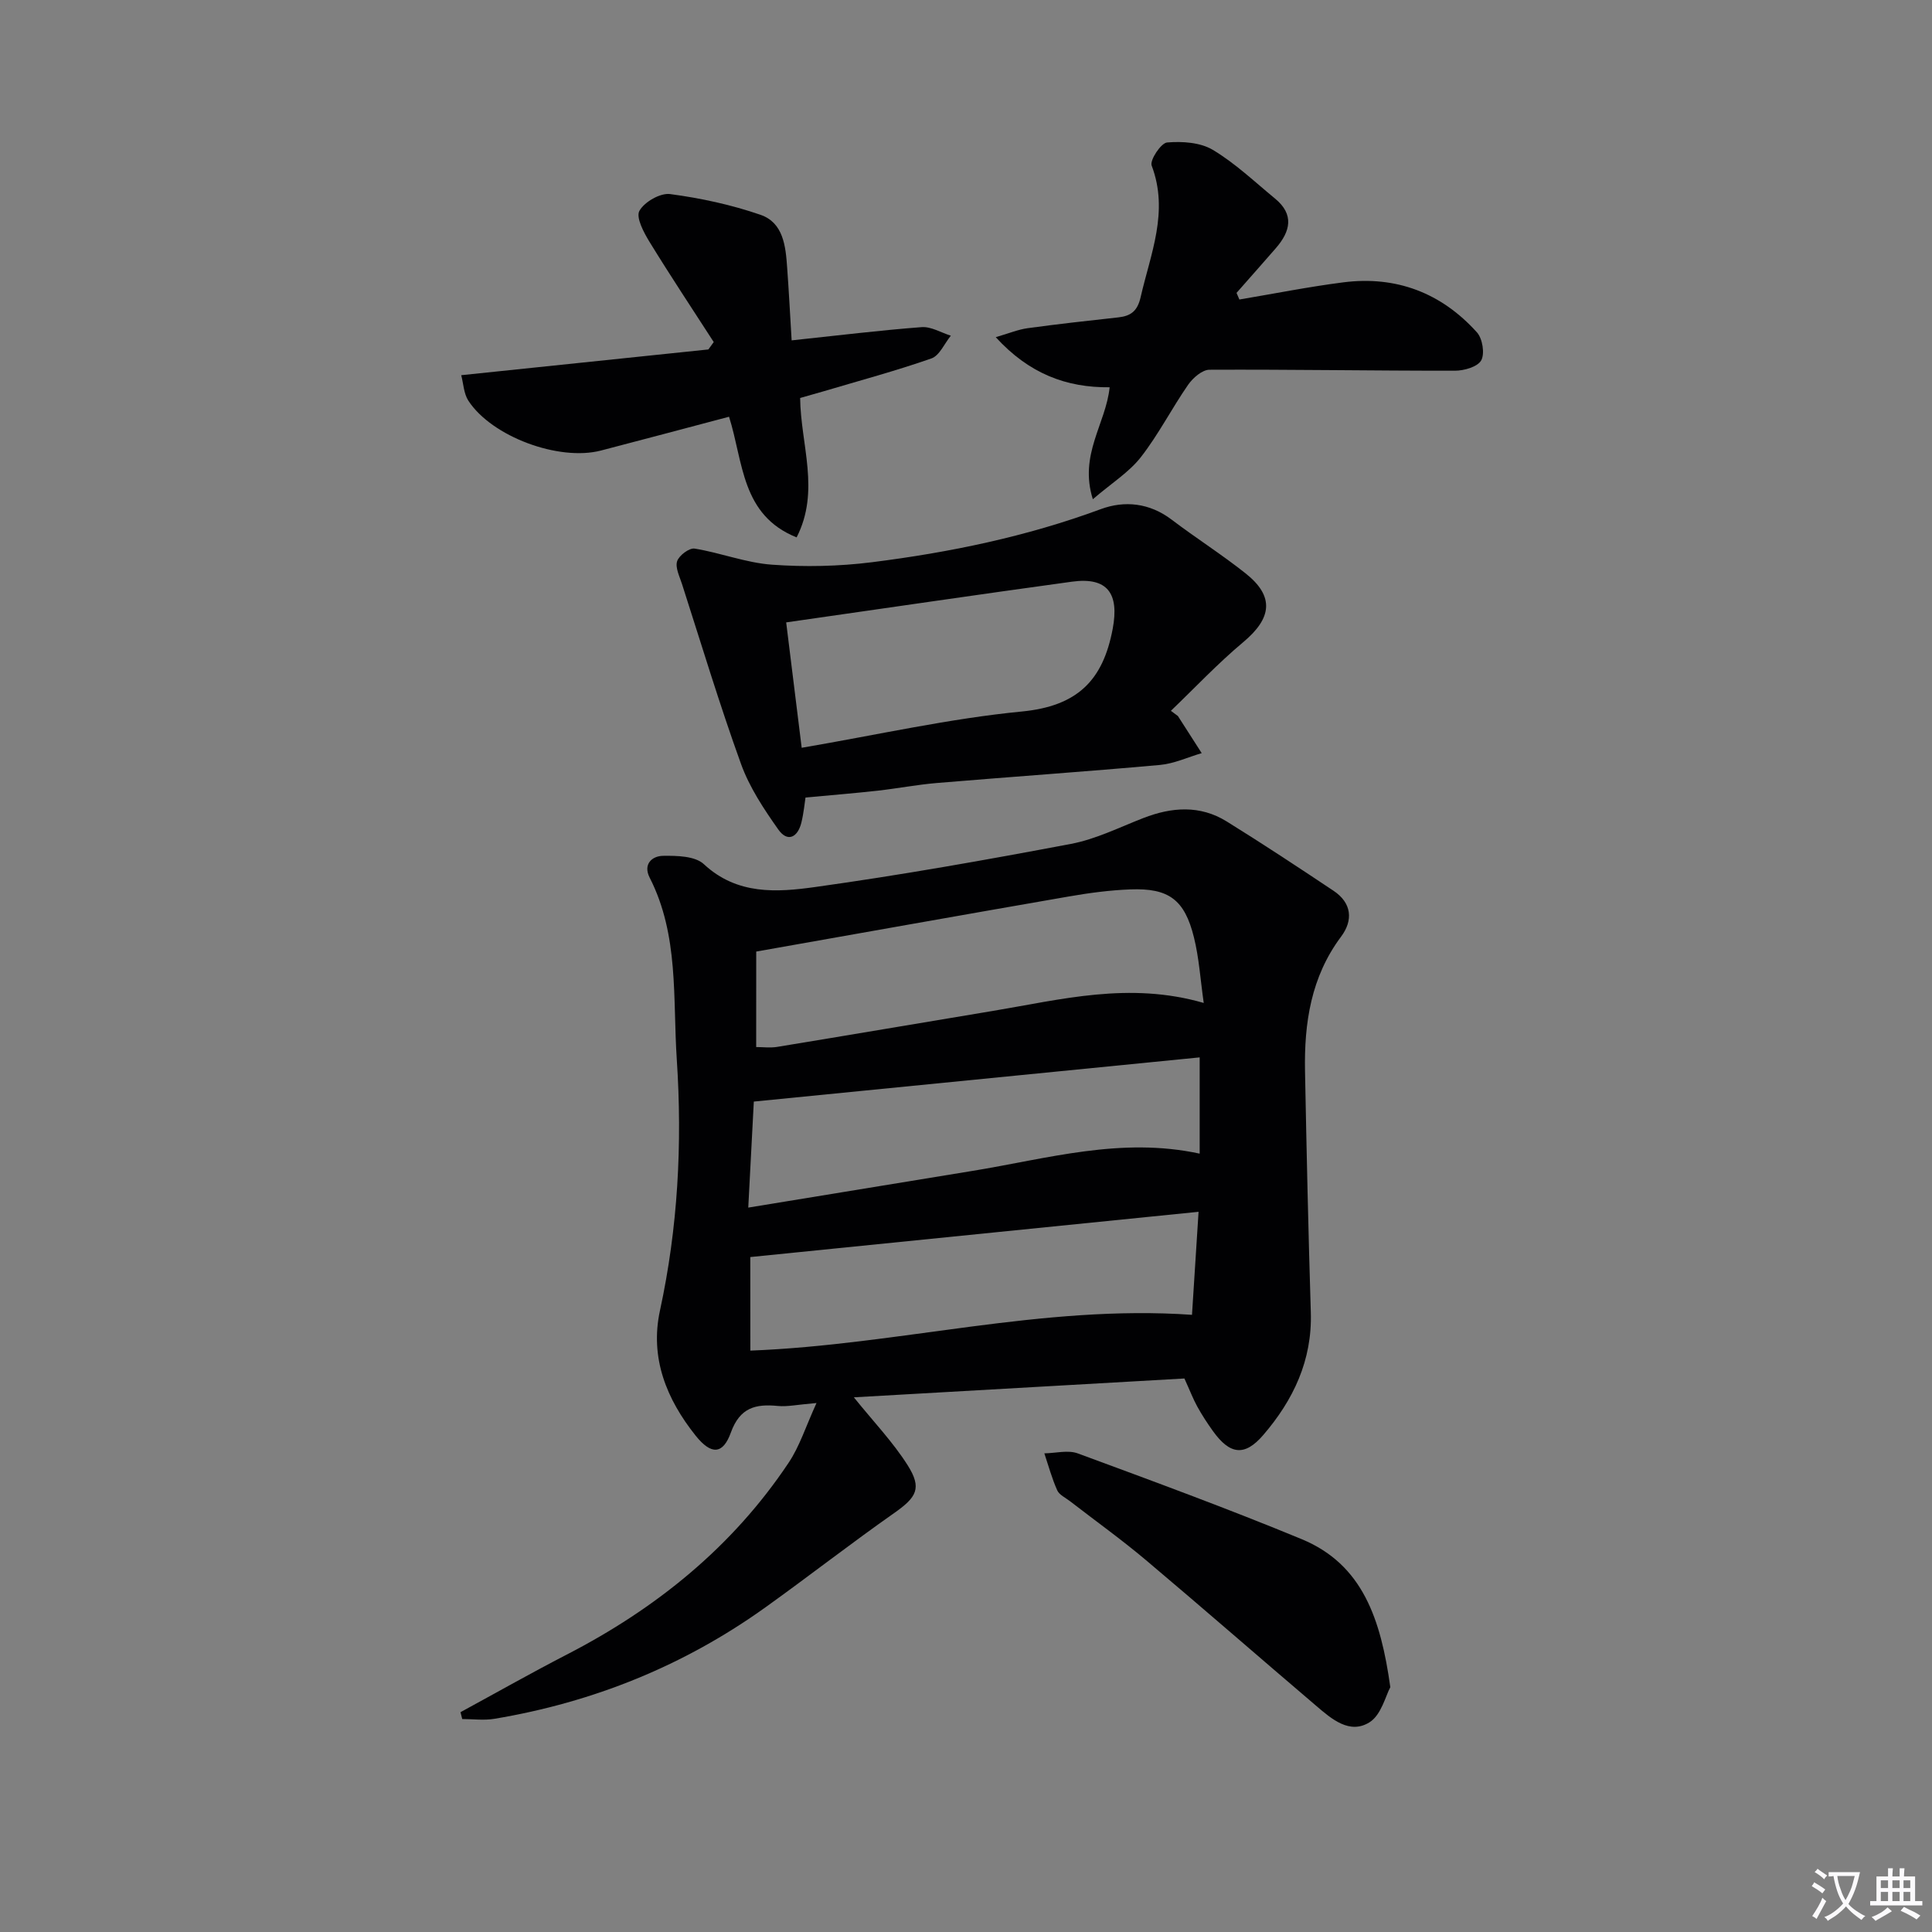
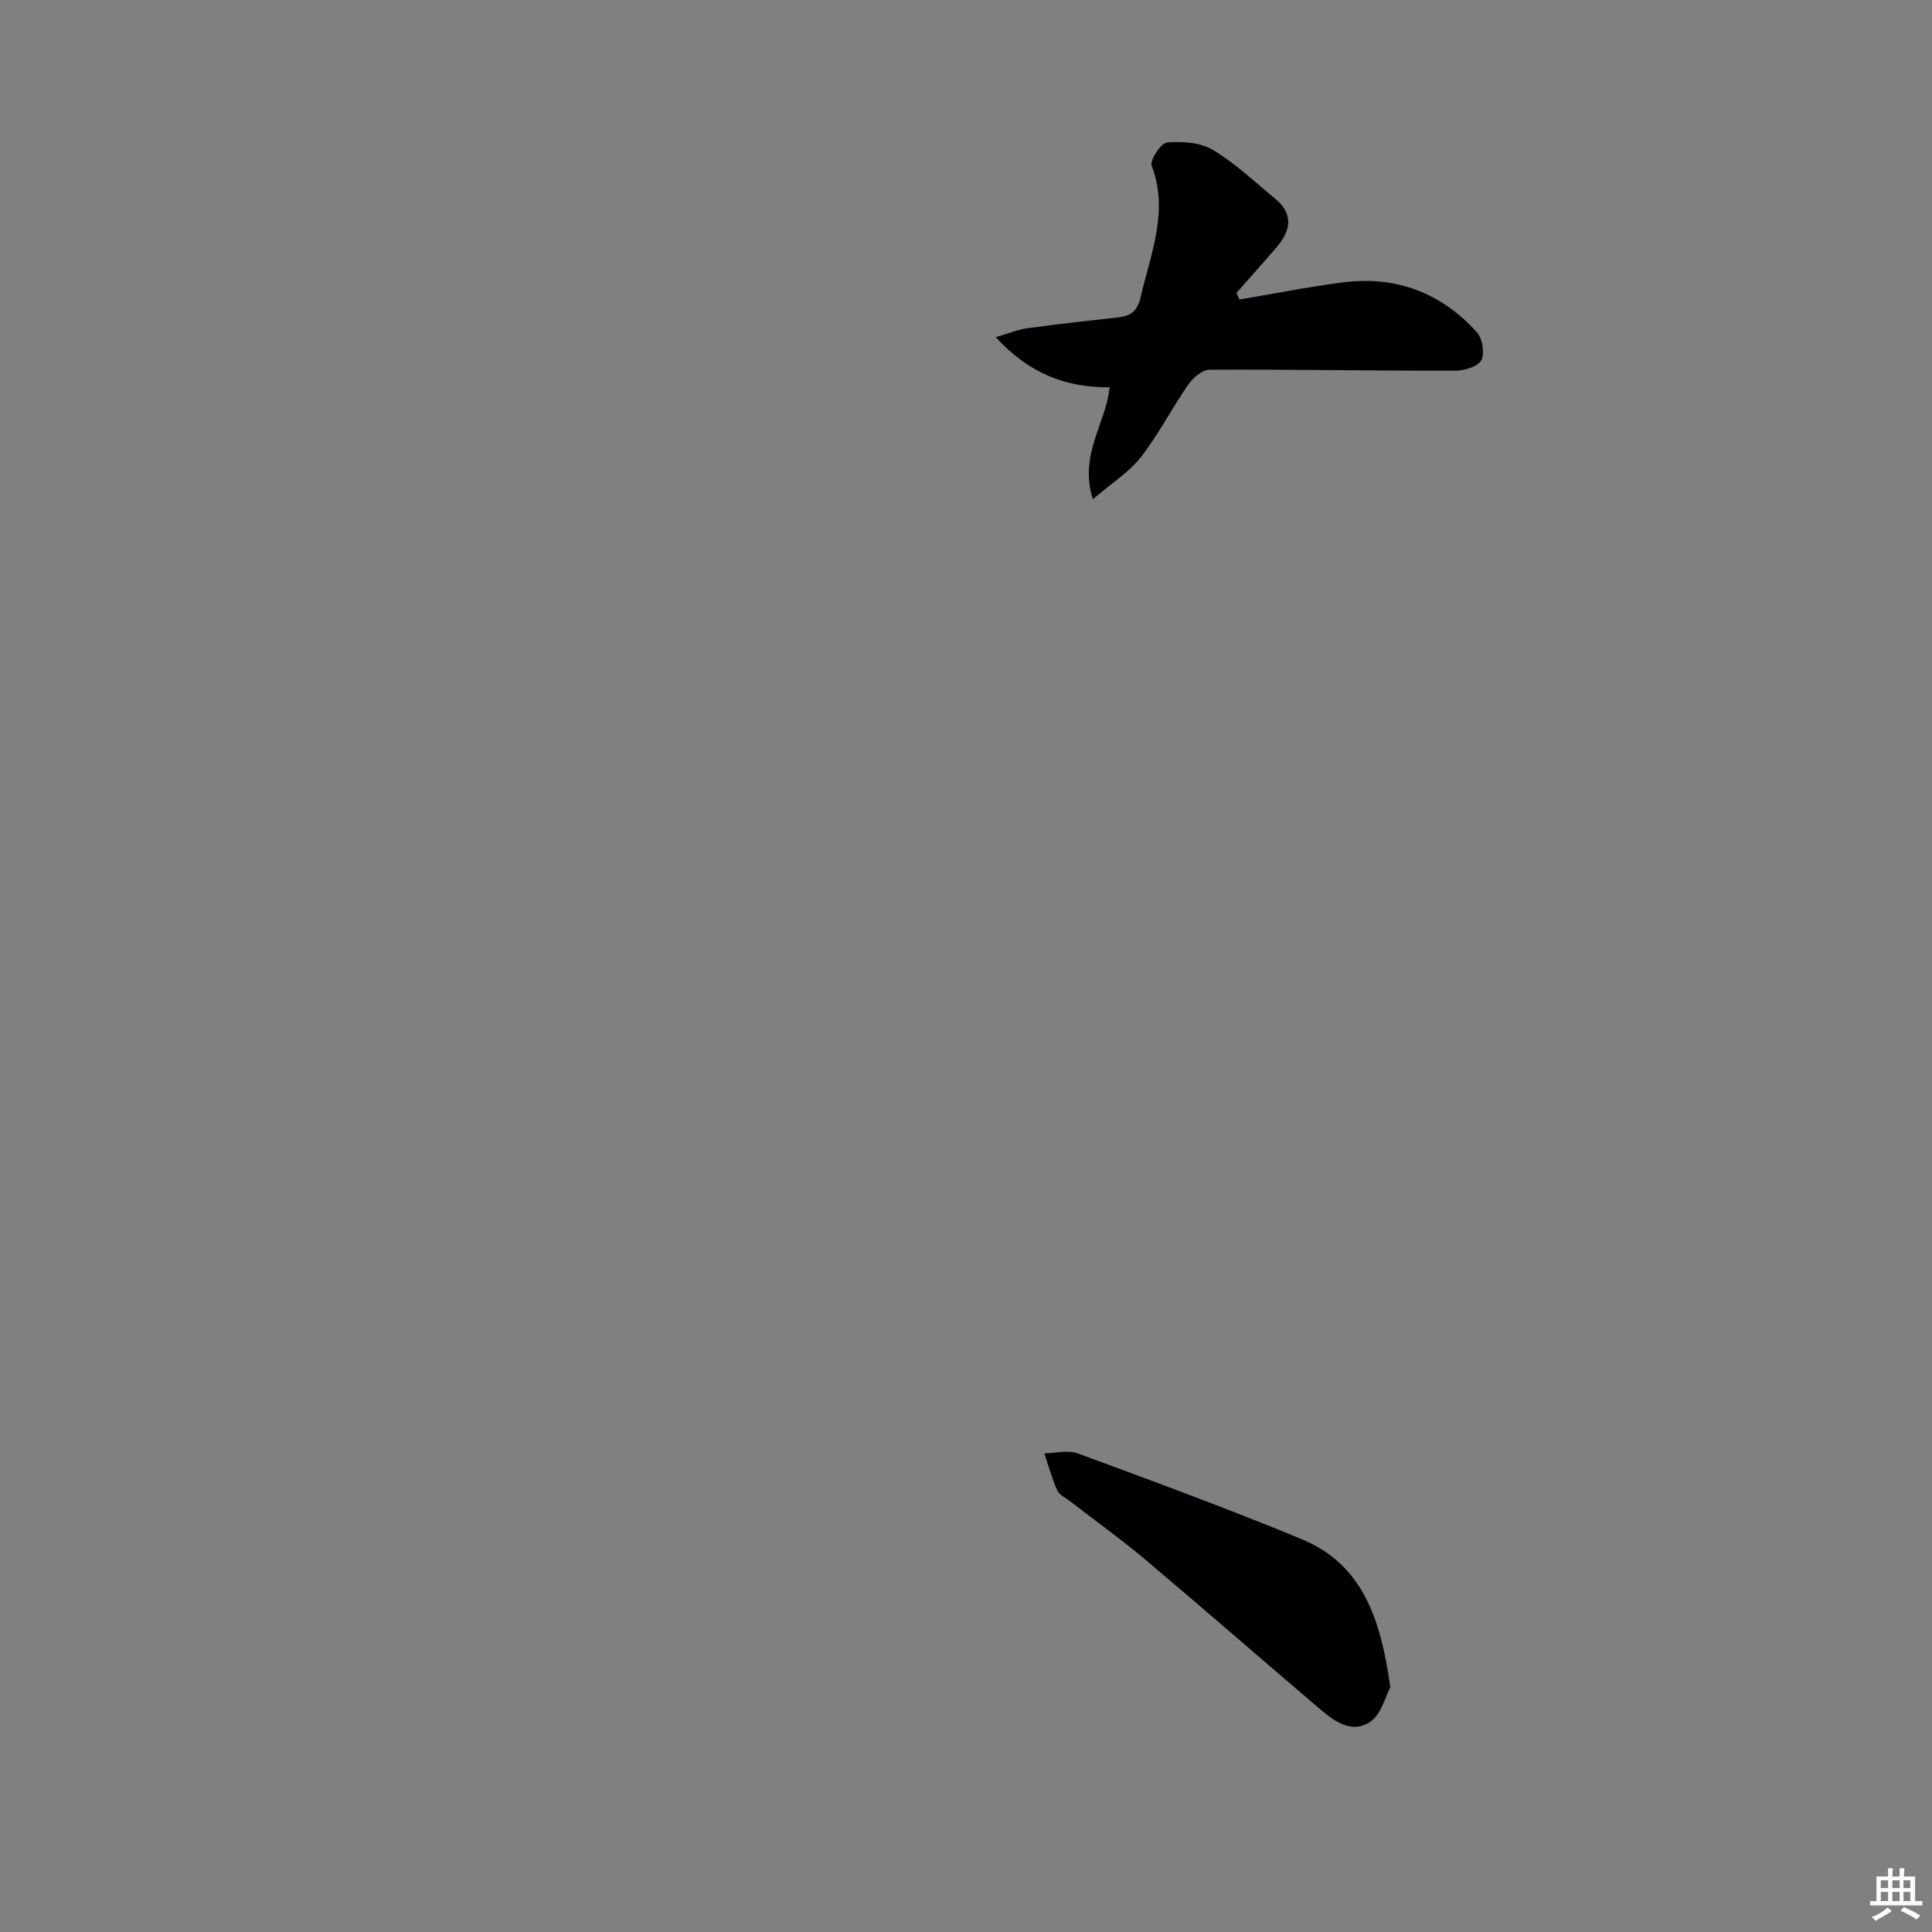
<svg xmlns="http://www.w3.org/2000/svg" enable-background="new 0 0 400 400" viewBox="0 0 400 400">
  <rect x="0" y="0" width="400" height="400" fill="#808080" stroke="none" />
-   <path d="m377.9 391.2c-.2.3-.4.5-.6.8-.7-.6-1.4-1-2.2-1.5.2-.3.4-.5.5-.8.6.4 1.4.8 2.3 1.5zm-1.8 6.1c-.2-.2-.5-.4-.9-.6.4-.6.8-1.2 1.2-1.9s.7-1.3.9-1.9c.3.3.5.5.8.7-.7 1.3-1.4 2.6-2 3.7zm2.2-9c-.3.3-.5.5-.6.8-.6-.6-1.3-1.1-2-1.5.3-.3.5-.5.6-.7.6.5 1.3.9 2 1.4zm.3.2v-.9h2 4.5c-.3 1.3-.6 2.5-1 3.6s-.9 2.1-1.4 3c.4.5 1 1 1.6 1.4s1.2.8 1.9 1.1c-.3.2-.5.4-.8.8-.4-.3-1-.7-1.6-1.2s-1.2-1.1-1.6-1.6c-.5.6-1.1 1.1-1.7 1.6s-1.4.9-2.1 1.4c-.1-.3-.3-.5-.7-.8.6-.2 1.2-.5 1.9-1s1.4-1.1 2-1.8c-.5-.8-.9-1.6-1.2-2.5s-.6-2-.8-3.2c-.4.1-.7.1-1 .1zm2.5 2.7c.3 1 .7 1.7 1 2.2.3-.5.6-1.1 1-2s.6-1.9.9-3h-3.2-.4c.1.9.3 1.8.7 2.8z" fill="#fbfafc" />
  <path d="m396.5 388.5v1.5 3.6h1.5v.9c-.4 0-1 0-1.7 0h-7.9c-.5 0-.9 0-1.2 0v-.9h1.3v-3.5c0-.7 0-1.2 0-1.6h2.4c0-.8 0-1.4 0-1.7h1c0 .3-.1.8-.1 1.7h1.5c0-.8 0-1.4 0-1.7h1c0 .3-.1.9-.1 1.7zm-8.2 9.2c-.2-.3-.5-.5-.8-.8.8-.3 1.4-.6 1.9-.9s1-.7 1.4-1.1c.3.3.6.5.9.8-1.6 1-2.8 1.6-3.4 2zm2.6-6.8v-1.6h-1.5v1.6zm0 2.7v-1.9h-1.5v1.9zm2.4-2.7v-1.6h-1.5v1.6zm0 2.7v-1.9h-1.5v1.9zm.2 2 .7-.8c.4.2.9.5 1.6.8s1.3.7 1.8 1c-.3.3-.5.5-.8.8-.4-.3-1.5-1-3.3-1.8zm2-4.7v-1.6h-1.4v1.6zm0 2.7v-1.9h-1.4v1.9z" fill="#fbfafc" />
  <g fill="#010103">
-     <path d="m169.05 290.48c-4.05.34-6.05.8-7.98.61-4.64-.46-7.88.32-9.76 5.52-1.65 4.58-4.09 4.62-7.28.63-6.03-7.55-9.52-16.1-7.39-25.91 3.72-17.19 4.64-34.46 3.48-52.01-.84-12.73.47-25.68-5.61-37.61-1.42-2.78.48-4.49 2.77-4.52 2.86-.04 6.63.03 8.45 1.73 6.89 6.41 15.13 5.83 23.03 4.73 17.73-2.47 35.37-5.6 52.96-8.93 5.15-.97 10.04-3.43 14.99-5.35 5.89-2.29 11.74-2.72 17.26.7 7.47 4.63 14.81 9.48 22.13 14.36 3.77 2.52 4.1 6.1 1.55 9.5-6.24 8.35-7.65 17.9-7.46 27.87.32 16.64.69 33.28 1.2 49.91.31 9.92-3.62 18.16-9.85 25.4-3.86 4.49-6.91 4.06-10.42-.83-1.16-1.62-2.26-3.3-3.22-5.04-.88-1.59-1.53-3.31-2.68-5.84-22.69 1.29-45.65 2.6-68.44 3.9 4.07 5.05 8.08 9.24 11.12 14.03 3.05 4.81 1.87 6.67-2.8 9.95-8.99 6.31-17.65 13.07-26.58 19.47-16.89 12.11-35.69 19.69-56.16 23.11-2.16.36-4.44.05-6.66.05-.12-.47-.24-.95-.36-1.42 7.32-3.98 14.57-8.09 21.97-11.91 18.53-9.55 34.31-22.28 45.95-39.71 2.3-3.42 3.56-7.52 5.79-12.39zm-12.49-73.7c1.4 0 2.9.2 4.33-.03 14.88-2.44 29.74-4.97 44.61-7.44 14.19-2.36 28.31-6.12 43.72-1.66-.7-4.89-.97-9.34-2.03-13.59-1.93-7.8-5.21-10.22-13.14-9.92-4.29.16-8.6.74-12.84 1.48-21.35 3.7-42.68 7.51-64.64 11.39-.01 6.24-.01 13-.01 19.77zm-1.21 62.85c30.65-1.18 60.44-9.57 91.44-7.41.43-6.8.87-13.68 1.36-21.33-31.48 3.18-62.05 6.27-92.81 9.37.01 6.04.01 12.63.01 19.37zm-.43-29.61c16.08-2.63 31.25-5.13 46.43-7.6 15.47-2.52 30.77-7.09 47.03-3.57 0-6.69 0-13.04 0-19.93-30.92 3.07-61.38 6.09-92.31 9.15-.35 6.65-.73 13.86-1.15 21.95z" />
-     <path d="m243.87 148.24c1.64 2.56 3.29 5.13 4.93 7.69-2.87.84-5.69 2.17-8.61 2.44-15.39 1.39-30.81 2.45-46.21 3.74-4.13.35-8.22 1.14-12.34 1.6-4.68.52-9.38.9-14.87 1.41-.17 1.07-.36 3.16-.85 5.18-.75 3.06-2.85 4.18-4.79 1.43-2.99-4.24-5.97-8.73-7.71-13.56-4.44-12.28-8.21-24.8-12.21-37.23-.5-1.57-1.44-3.4-1.02-4.74.38-1.19 2.52-2.8 3.63-2.62 5.37.87 10.61 2.94 15.98 3.33 6.85.5 13.86.35 20.67-.5 16.15-2.03 32.05-5.31 47.41-10.99 4.96-1.84 10.13-1.3 14.7 2.17 5.03 3.82 10.4 7.22 15.34 11.15 5.96 4.75 5.43 9.23-.51 14.2-5.27 4.41-10.02 9.46-14.99 14.23.48.35.97.71 1.45 1.07zm-77.89 6.58c15.86-2.71 30.63-6.06 45.58-7.51 11.41-1.11 16.8-6.33 18.82-17.16 1.34-7.19-.99-10.74-8.44-9.72-19.49 2.67-38.95 5.54-59.17 8.43 1 8.08 2.03 16.38 3.21 25.96z" />
    <path d="m256.6 62.01c7.16-1.2 14.29-2.63 21.49-3.55 10.97-1.41 20.33 2.17 27.7 10.36 1.15 1.28 1.65 4.4.88 5.79-.75 1.34-3.54 2.14-5.43 2.14-16.95.02-33.9-.28-50.84-.2-1.5.01-3.42 1.69-4.41 3.11-3.4 4.9-6.13 10.3-9.79 14.99-2.44 3.12-6.02 5.35-9.94 8.71-2.91-9.25 2.7-15.59 3.48-23.18-8.94.1-16.68-2.81-23.58-10.37 2.72-.79 4.62-1.59 6.59-1.86 6.25-.86 12.52-1.55 18.79-2.24 2.59-.29 3.95-1.3 4.61-4.16 2.05-8.99 5.91-17.7 2.29-27.27-.42-1.12 1.93-4.67 3.19-4.78 3.13-.27 6.87-.02 9.46 1.52 4.65 2.78 8.67 6.62 12.89 10.09 4.03 3.31 3.18 6.8.18 10.26-2.7 3.11-5.43 6.18-8.15 9.27.19.47.39.92.59 1.37z" />
-     <path d="m163.9 70.47c9.73-1.03 18.31-2.09 26.91-2.74 1.96-.15 4.03 1.14 6.05 1.77-1.32 1.62-2.34 4.12-4.02 4.71-7.35 2.57-14.9 4.6-22.38 6.82-1.56.46-3.13.89-4.8 1.37.11 9.68 4.2 19.22-.73 28.86-11.49-4.61-11-15.56-13.99-24.98-9.02 2.38-17.76 4.73-26.52 7-8.71 2.26-22.59-2.87-27.45-10.32-.96-1.48-1.02-3.55-1.48-5.28 17.56-1.83 34.37-3.58 51.17-5.33.37-.51.74-1.02 1.11-1.53-4.45-6.89-8.99-13.73-13.28-20.72-1.2-1.96-2.86-5.07-2.11-6.44 1.02-1.85 4.32-3.75 6.36-3.48 6.33.84 12.69 2.21 18.73 4.3 4.71 1.63 5.2 6.49 5.5 10.91.35 4.73.59 9.49.93 15.08z" />
    <path d="m287.85 349.31c-.96 1.75-1.86 5.73-4.29 7.26-4.12 2.59-7.87-.67-11.06-3.4-11.77-10.02-23.41-20.19-35.23-30.15-5.08-4.28-10.5-8.16-15.76-12.23-.92-.71-2.2-1.29-2.62-2.23-1.1-2.46-1.81-5.09-2.67-7.66 2.32-.03 4.89-.74 6.92.01 15.53 5.73 31.08 11.44 46.37 17.76 12.61 5.23 16.37 16.53 18.34 30.64z" />
  </g>
</svg>